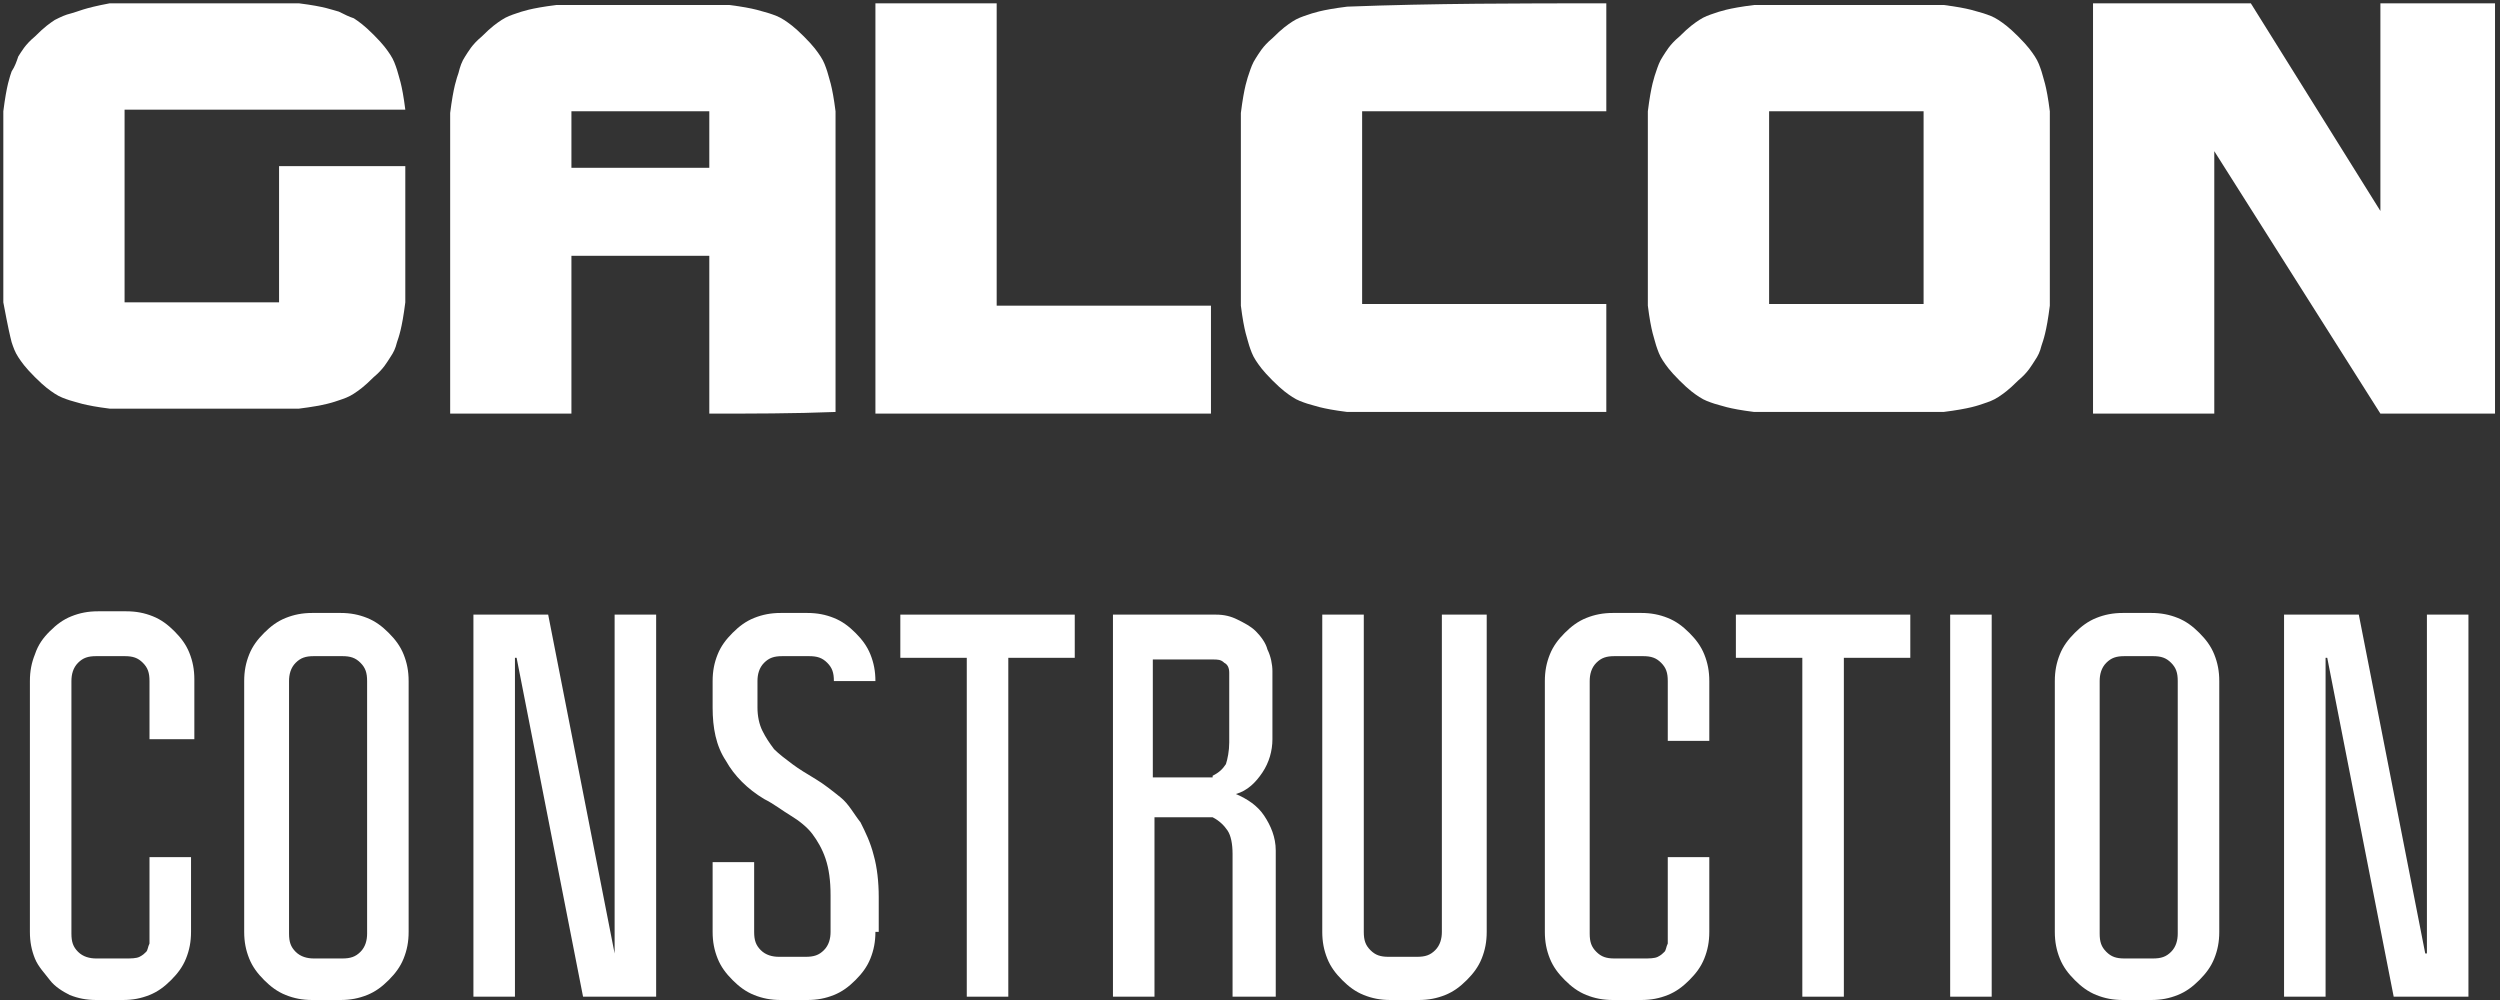
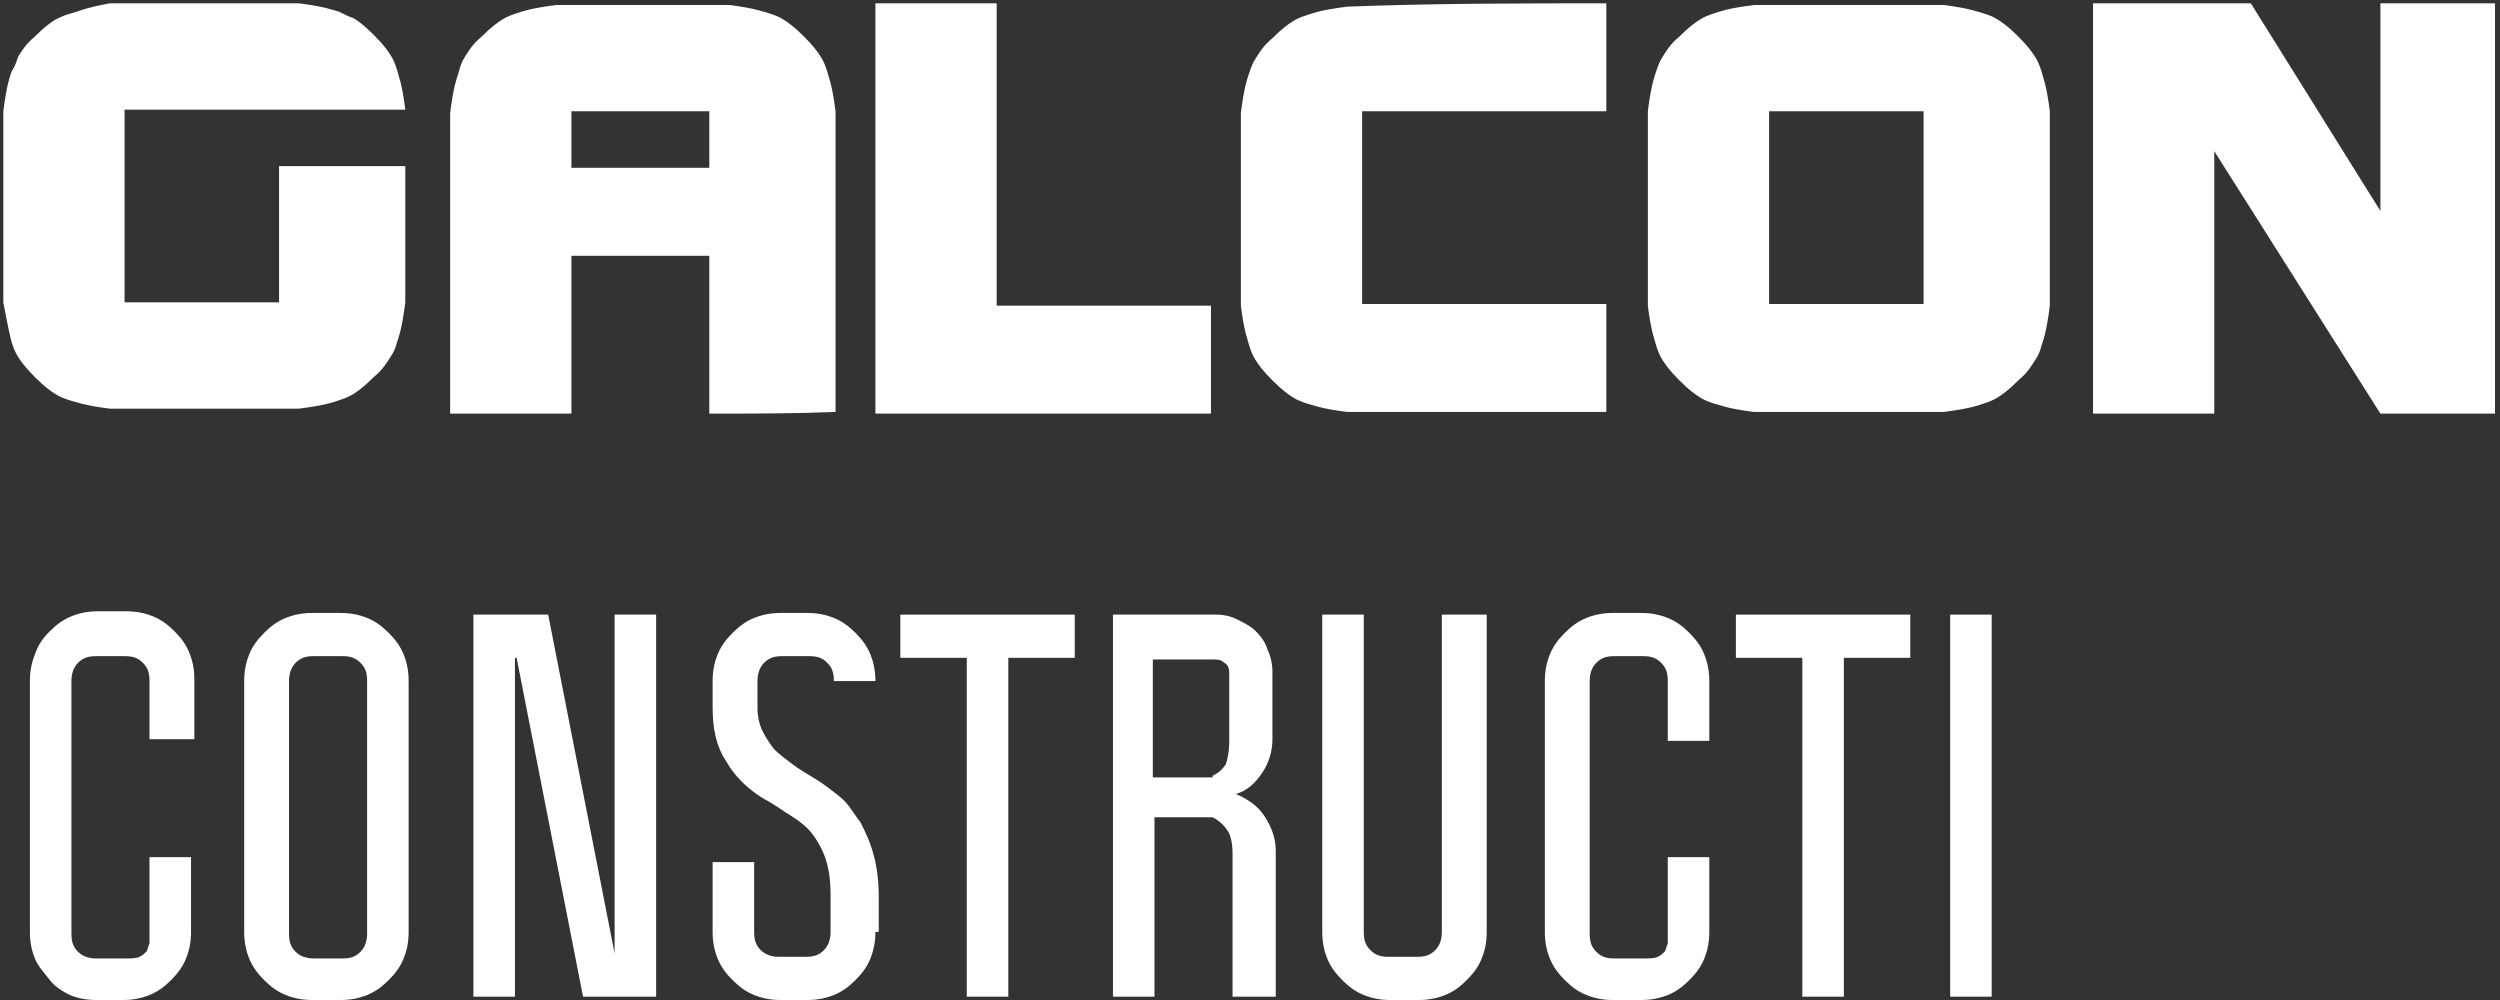
<svg xmlns="http://www.w3.org/2000/svg" enable-background="new 0 0 150.5 60.2" viewBox="0 0 150.5 60.2">
  <rect x="0" y="0" width="150.5" height="60.2" fill="#333333" stroke="none" />
  <g fill="#fff">
    <path d="m9 51.6h2.5v4.5c0 .6-.1 1.1-.3 1.6s-.5.9-.9 1.3-.8.7-1.3.9-1 .3-1.6.3h-1.6c-.6 0-1.1-.1-1.6-.3-.4-.2-.9-.5-1.2-.9s-.7-.8-.9-1.3-.3-1-.3-1.6v-15.1c0-.6.1-1.1.3-1.6.2-.6.5-1 .9-1.4s.8-.7 1.3-.9 1-.3 1.6-.3h1.7c.6 0 1.1.1 1.6.3s.9.5 1.3.9.7.8.9 1.3.3 1 .3 1.6v3.6h-2.7v-3.5c0-.5-.1-.8-.4-1.1s-.6-.4-1.1-.4h-1.7c-.5 0-.8.1-1.1.4s-.4.7-.4 1.1v15.2c0 .5.1.8.4 1.1s.7.4 1.1.4h1.7c.4 0 .7 0 .9-.1s.3-.2.4-.3.1-.3.2-.5c0-.2 0-.4 0-.6z" />
    <path d="m24.6 56.1c0 .6-.1 1.1-.3 1.6s-.5.9-.9 1.3-.8.7-1.3.9-1 .3-1.6.3h-1.7c-.6 0-1.1-.1-1.6-.3s-.9-.5-1.3-.9-.7-.8-.9-1.3-.3-1-.3-1.6v-15.1c0-.6.1-1.1.3-1.6s.5-.9.9-1.3.8-.7 1.3-.9 1-.3 1.6-.3h1.7c.6 0 1.1.1 1.6.3s.9.5 1.3.9.7.8.9 1.3.3 1 .3 1.6zm-2.5-15.1c0-.5-.1-.8-.4-1.1s-.6-.4-1.1-.4h-1.7c-.5 0-.8.1-1.1.4s-.4.7-.4 1.1v15.2c0 .5.1.8.4 1.1s.7.4 1.1.4h1.7c.5 0 .8-.1 1.1-.4s.4-.7.4-1.1z" />
    <path d="m35.1 60-4-20.4h-.1v20.4h-2.5v-23h4.5l4 20.4v-20.4h2.5v23z" />
    <path d="m52.7 56.1c0 .6-.1 1.1-.3 1.6s-.5.9-.9 1.3-.8.7-1.3.9-1 .3-1.6.3h-1.6c-.6 0-1.1-.1-1.6-.3s-.9-.5-1.3-.9-.7-.8-.9-1.3-.3-1-.3-1.6v-4.2h2.5v4.2c0 .5.1.8.4 1.1s.7.4 1.1.4h1.6c.5 0 .8-.1 1.1-.4s.4-.7.4-1.1v-2.2c0-.9-.1-1.6-.3-2.2s-.5-1.1-.8-1.5-.8-.8-1.3-1.1-1-.7-1.6-1c-1-.6-1.8-1.4-2.3-2.3-.6-.9-.8-2-.8-3.2v-1.6c0-.6.1-1.1.3-1.6s.5-.9.9-1.3.8-.7 1.3-.9 1-.3 1.6-.3h1.6c.6 0 1.1.1 1.6.3s.9.5 1.3.9.7.8.9 1.3.3 1 .3 1.6h-2.5c0-.5-.1-.8-.4-1.1s-.6-.4-1.1-.4h-1.6c-.5 0-.8.1-1.1.4s-.4.7-.4 1.1v1.6c0 .5.1 1 .3 1.4s.4.7.7 1.1c.3.3.7.6 1.1.9s.9.6 1.4.9 1 .7 1.5 1.1.8 1 1.2 1.5c.3.6.6 1.2.8 2 .2.7.3 1.6.3 2.5v2.1z" />
    <path d="m60.7 39.6v20.4h-2.5v-20.4h-4v-2.6h10.5v2.6z" />
    <path d="m74.2 60v-8.6c0-.6-.1-1.1-.3-1.4s-.5-.6-.9-.8h-3.5v10.8h-2.5v-23h6.2c.5 0 .9.1 1.3.3s.8.4 1.1.7.6.7.7 1.1c.2.4.3.9.3 1.3v4.1c0 .7-.2 1.4-.6 2s-.9 1.1-1.6 1.3c.7.3 1.3.7 1.7 1.3s.7 1.3.7 2.1v8.8zm-1.2-13.3c.4-.2.6-.4.8-.7.1-.3.2-.8.2-1.3v-4.2c0-.3-.1-.5-.3-.6-.2-.2-.4-.2-.7-.2h-3.6v7.1h3.6z" />
    <path d="m87 37h2.5v19.1c0 .6-.1 1.1-.3 1.6s-.5.9-.9 1.3-.8.7-1.3.9-1 .3-1.6.3h-1.7c-.6 0-1.1-.1-1.6-.3s-.9-.5-1.3-.9-.7-.8-.9-1.3-.3-1-.3-1.6v-19.1h2.5v19.1c0 .5.1.8.4 1.1s.6.4 1.1.4h1.7c.5 0 .8-.1 1.1-.4s.4-.7.4-1.1v-19.1z" />
    <path d="m100.4 51.6h2.5v4.5c0 .6-.1 1.1-.3 1.6s-.5.9-.9 1.3-.8.7-1.3.9-1 .3-1.6.3h-1.7c-.6 0-1.1-.1-1.6-.3s-.9-.5-1.3-.9-.7-.8-.9-1.3-.3-1-.3-1.6v-15.1c0-.6.1-1.1.3-1.6s.5-.9.9-1.3.8-.7 1.3-.9 1-.3 1.6-.3h1.7c.6 0 1.1.1 1.6.3s.9.5 1.3.9.7.8.9 1.3.3 1 .3 1.6v3.6h-2.5v-3.6c0-.5-.1-.8-.4-1.1s-.6-.4-1.1-.4h-1.7c-.5 0-.8.1-1.1.4s-.4.7-.4 1.1v15.2c0 .5.1.8.4 1.1s.6.4 1.1.4h1.7c.4 0 .7 0 .9-.1s.3-.2.4-.3.1-.3.2-.5c0-.2 0-.4 0-.6z" />
    <path d="m111 39.6v20.4h-2.5v-20.4h-4v-2.6h10.5v2.6z" />
    <path d="m119.9 60h-2.5v-23h2.5z" />
-     <path d="m133.6 56.1c0 .6-.1 1.1-.3 1.6s-.5.9-.9 1.3-.8.7-1.3.9-1 .3-1.6.3h-1.7c-.6 0-1.1-.1-1.6-.3s-.9-.5-1.3-.9-.7-.8-.9-1.3-.3-1-.3-1.6v-15.1c0-.6.1-1.1.3-1.6s.5-.9.9-1.3.8-.7 1.3-.9 1-.3 1.6-.3h1.7c.6 0 1.1.1 1.6.3s.9.5 1.3.9.7.8.9 1.3.3 1 .3 1.6zm-2.5-15.1c0-.5-.1-.8-.4-1.1s-.6-.4-1.1-.4h-1.7c-.5 0-.8.1-1.1.4s-.4.7-.4 1.1v15.2c0 .5.1.8.4 1.1s.6.4 1.1.4h1.7c.5 0 .8-.1 1.1-.4s.4-.7.4-1.1z" />
-     <path d="m144.1 60-4-20.4h-.1v20.4h-2.5v-23h4.5l4 20.4h.1v-20.4h2.5v23z" />
    <path d="m126 .2h6.4 3.1l7.8 12.5v-12.5h6.9v24.7h-6.9l-10-15.8v15.8h-7.3z" />
    <path d="m115.8 18.4v-11.7h-9.3v11.6h9.3zm-16.6-11.7c.2-1.6.4-2.1.5-2.4s.2-.6.4-.9.4-.7 1-1.2c.6-.6.9-.8 1.2-1s.6-.3.9-.4.8-.3 2.4-.5h11.4c1.6.2 2 .4 2.4.5.3.1.6.2.9.4s.6.4 1.2 1 .8.9 1 1.2.3.6.4.9c.1.4.3.8.5 2.4v11.7c-.2 1.6-.4 2.1-.5 2.4-.1.4-.2.6-.4.9s-.4.7-1 1.2c-.6.6-.9.8-1.2 1s-.6.3-.9.4-.8.3-2.4.5c-3.8 0-7.6 0-11.4 0-1.6-.2-2-.4-2.4-.5-.3-.1-.6-.2-.9-.4s-.6-.4-1.2-1-.8-.9-1-1.2-.3-.6-.4-.9c-.1-.4-.3-.8-.5-2.4 0-3.9 0-7.8 0-11.7z" />
    <path d="m96.7.2v6.5c-4.9 0-9.8 0-14.7 0v11.6h14.7v6.5c-5.2 0-10.4 0-15.6 0-1.6-.2-2-.4-2.4-.5-.3-.1-.6-.2-.9-.4s-.6-.4-1.2-1-.8-.9-1-1.2-.3-.6-.4-.9c-.1-.4-.3-.8-.5-2.4 0-3.9 0-7.8 0-11.6.2-1.6.4-2.1.5-2.4s.2-.6.4-.9.4-.7 1-1.2c.6-.6.9-.8 1.2-1s.6-.3.9-.4.8-.3 2.4-.5c5.2-.2 10.4-.2 15.6-.2z" />
    <path d="m72.9 18.4v6.5h-20.2v-24.7h7.3v18.2z" />
    <path d="m42.7 24.9c0-3.2 0-6.3 0-9.5-2.8 0-5.6 0-8.3 0v9.5c-2.4 0-4.9 0-7.3 0 0-6 0-12.1 0-18.1.2-1.6.4-2.1.5-2.4.1-.4.2-.7.4-1s.4-.7 1-1.2c.6-.6.9-.8 1.2-1s.6-.3.9-.4.8-.3 2.4-.5h10.4c1.6.2 2 .4 2.4.5.3.1.6.2.9.4s.6.4 1.2 1 .8.9 1 1.2.3.6.4.9c.1.4.3.8.5 2.4v18.1c-2.5.1-5.1.1-7.6.1zm0-14.7v-3.5h-8.3v3.4h8.3z" />
    <path d="m.2 6.7c.2-1.6.4-2.1.5-2.4.2-.3.3-.6.4-.9.2-.3.4-.7 1-1.2.6-.6.9-.8 1.2-1 .4-.2.6-.3 1-.4s.7-.3 2.3-.6h11.4c1.6.2 2 .4 2.4.5.4.2.6.3.9.4.3.2.6.4 1.2 1s.8.9 1 1.2.3.6.4.9c.1.4.3.8.5 2.4-5.6 0-11.3 0-16.9 0v11.6h9.3c0-2.7 0-5.5 0-8.2h7.6v8.2c-.2 1.6-.4 2.1-.5 2.4-.1.4-.2.6-.4.9s-.4.7-1 1.2c-.6.6-.9.8-1.2 1s-.6.3-.9.4-.8.3-2.4.5c-3.8 0-7.6 0-11.4 0-1.6-.2-2-.4-2.4-.5-.3-.1-.6-.2-.9-.4s-.6-.4-1.2-1-.8-.9-1-1.2-.3-.6-.4-.9c-.1-.4-.2-.8-.5-2.4 0-3.7 0-7.6 0-11.5z" />
  </g>
</svg>